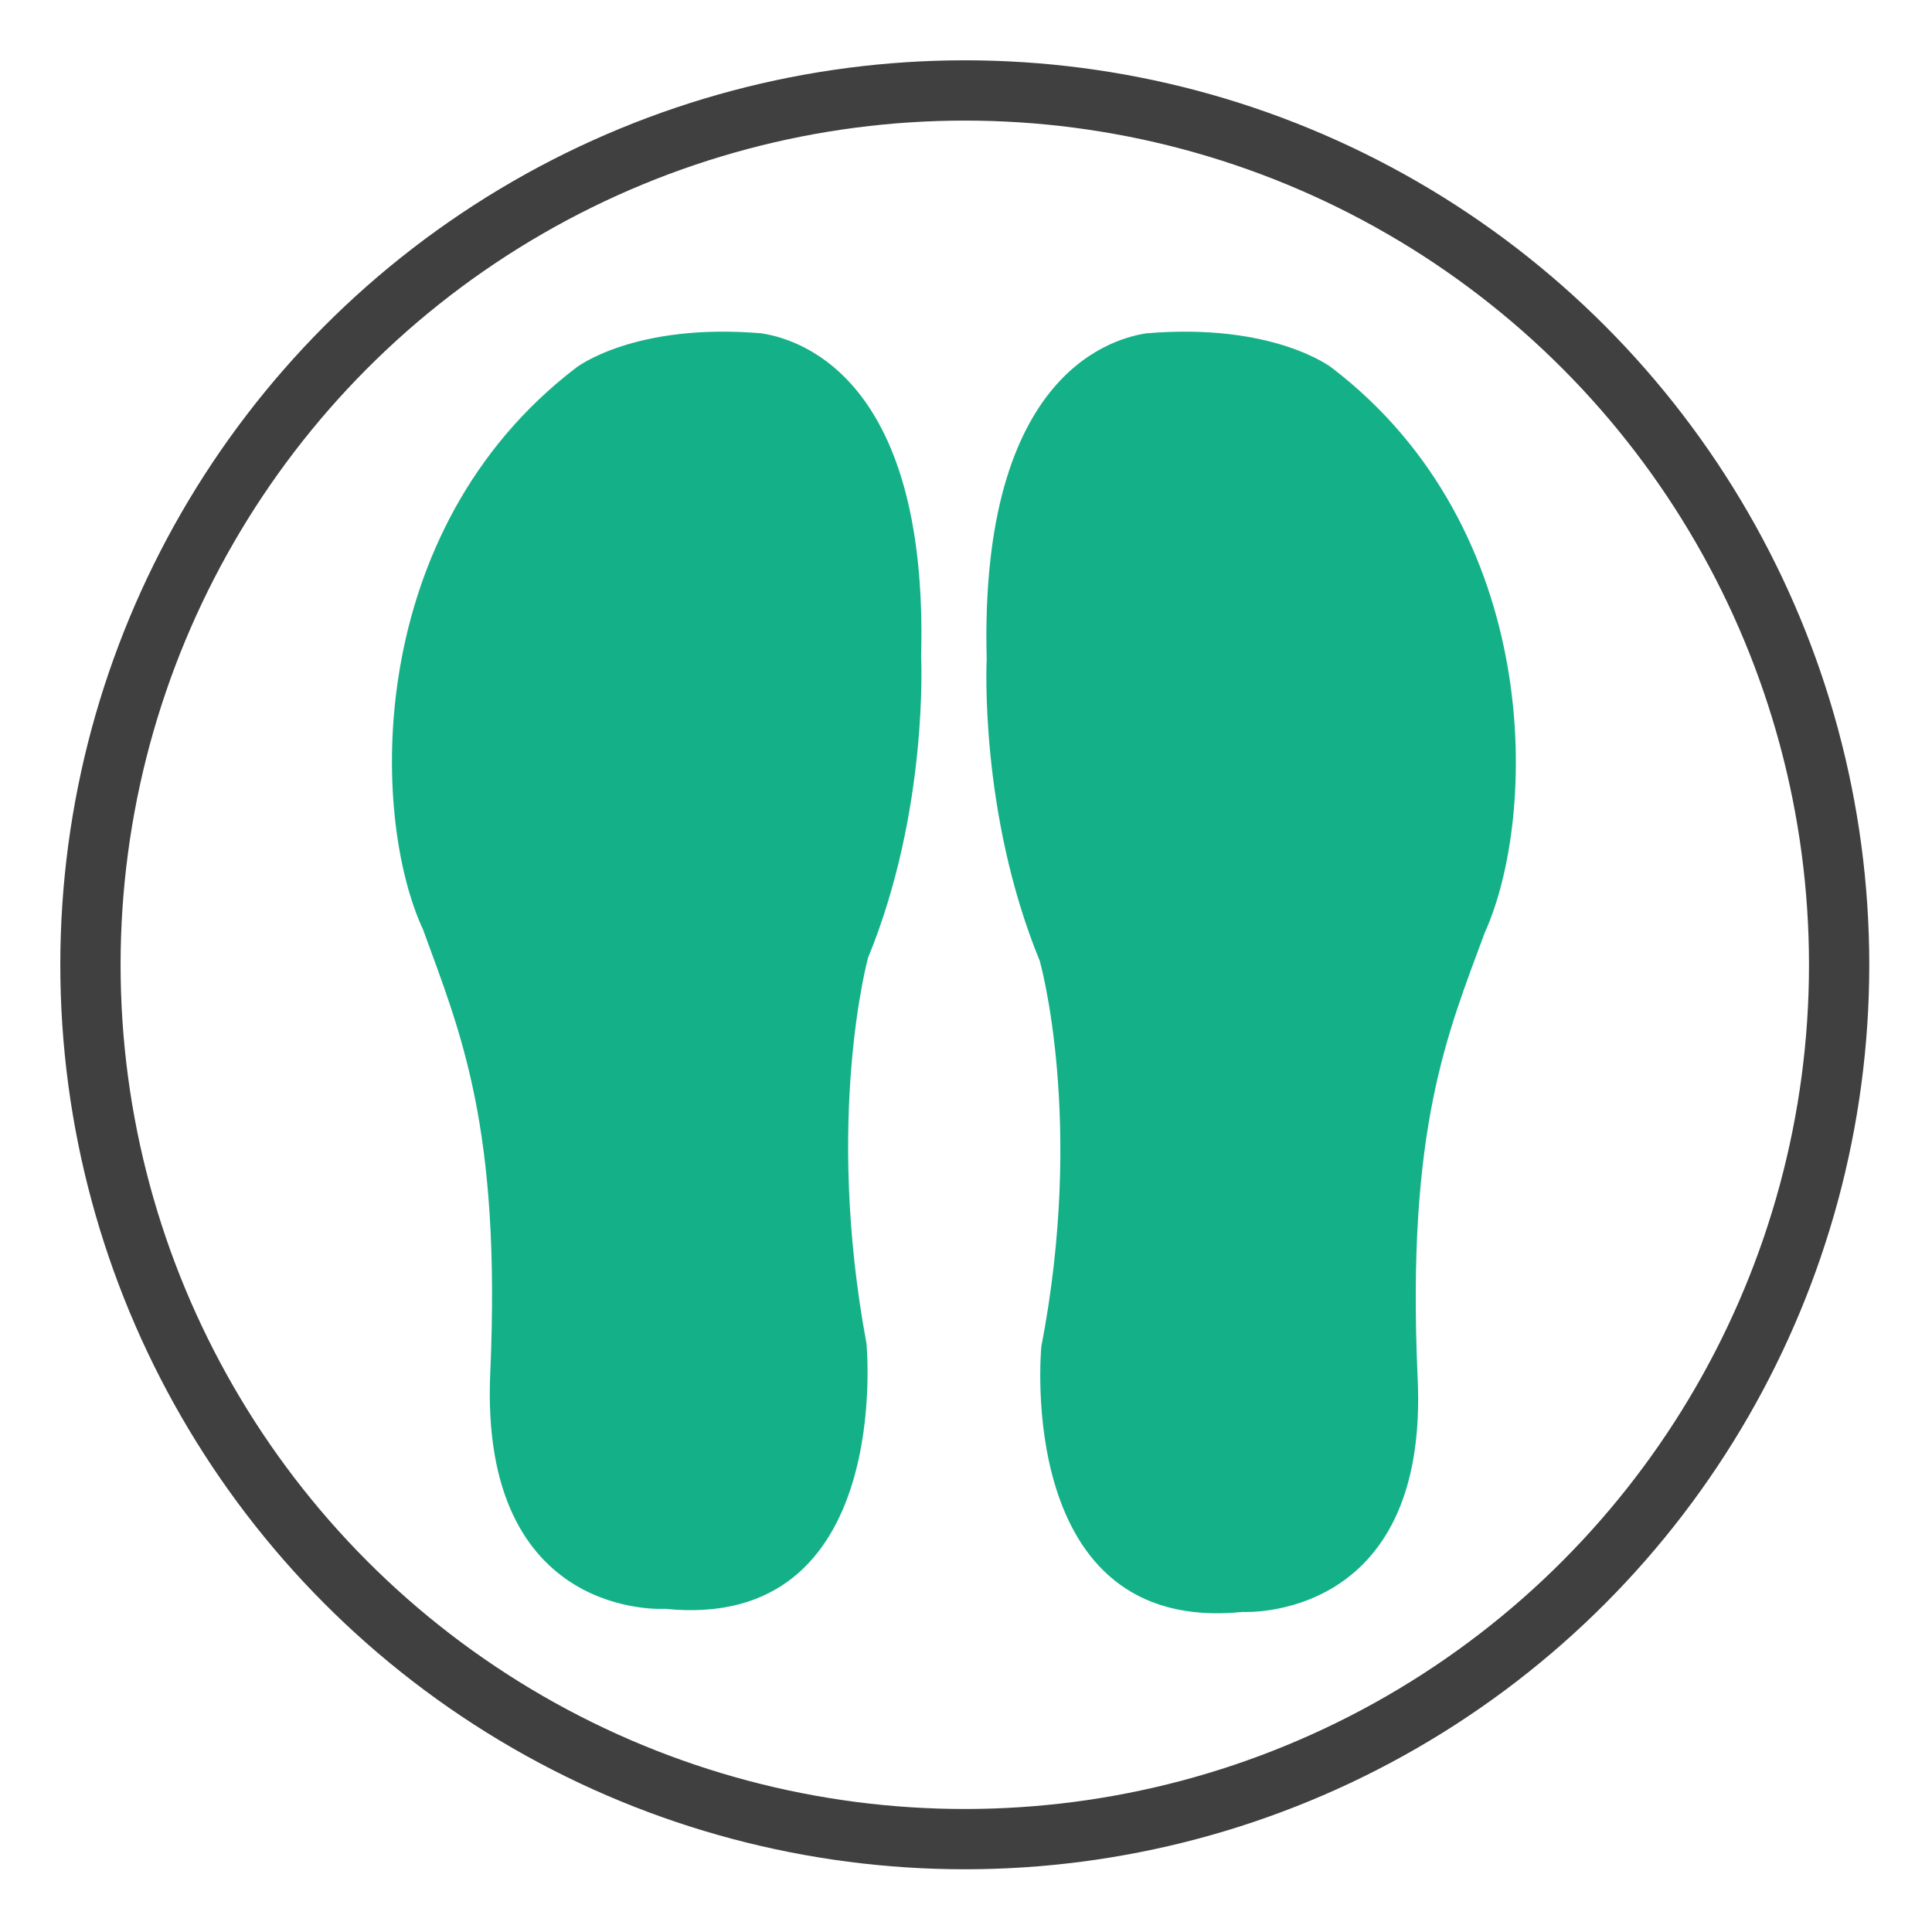
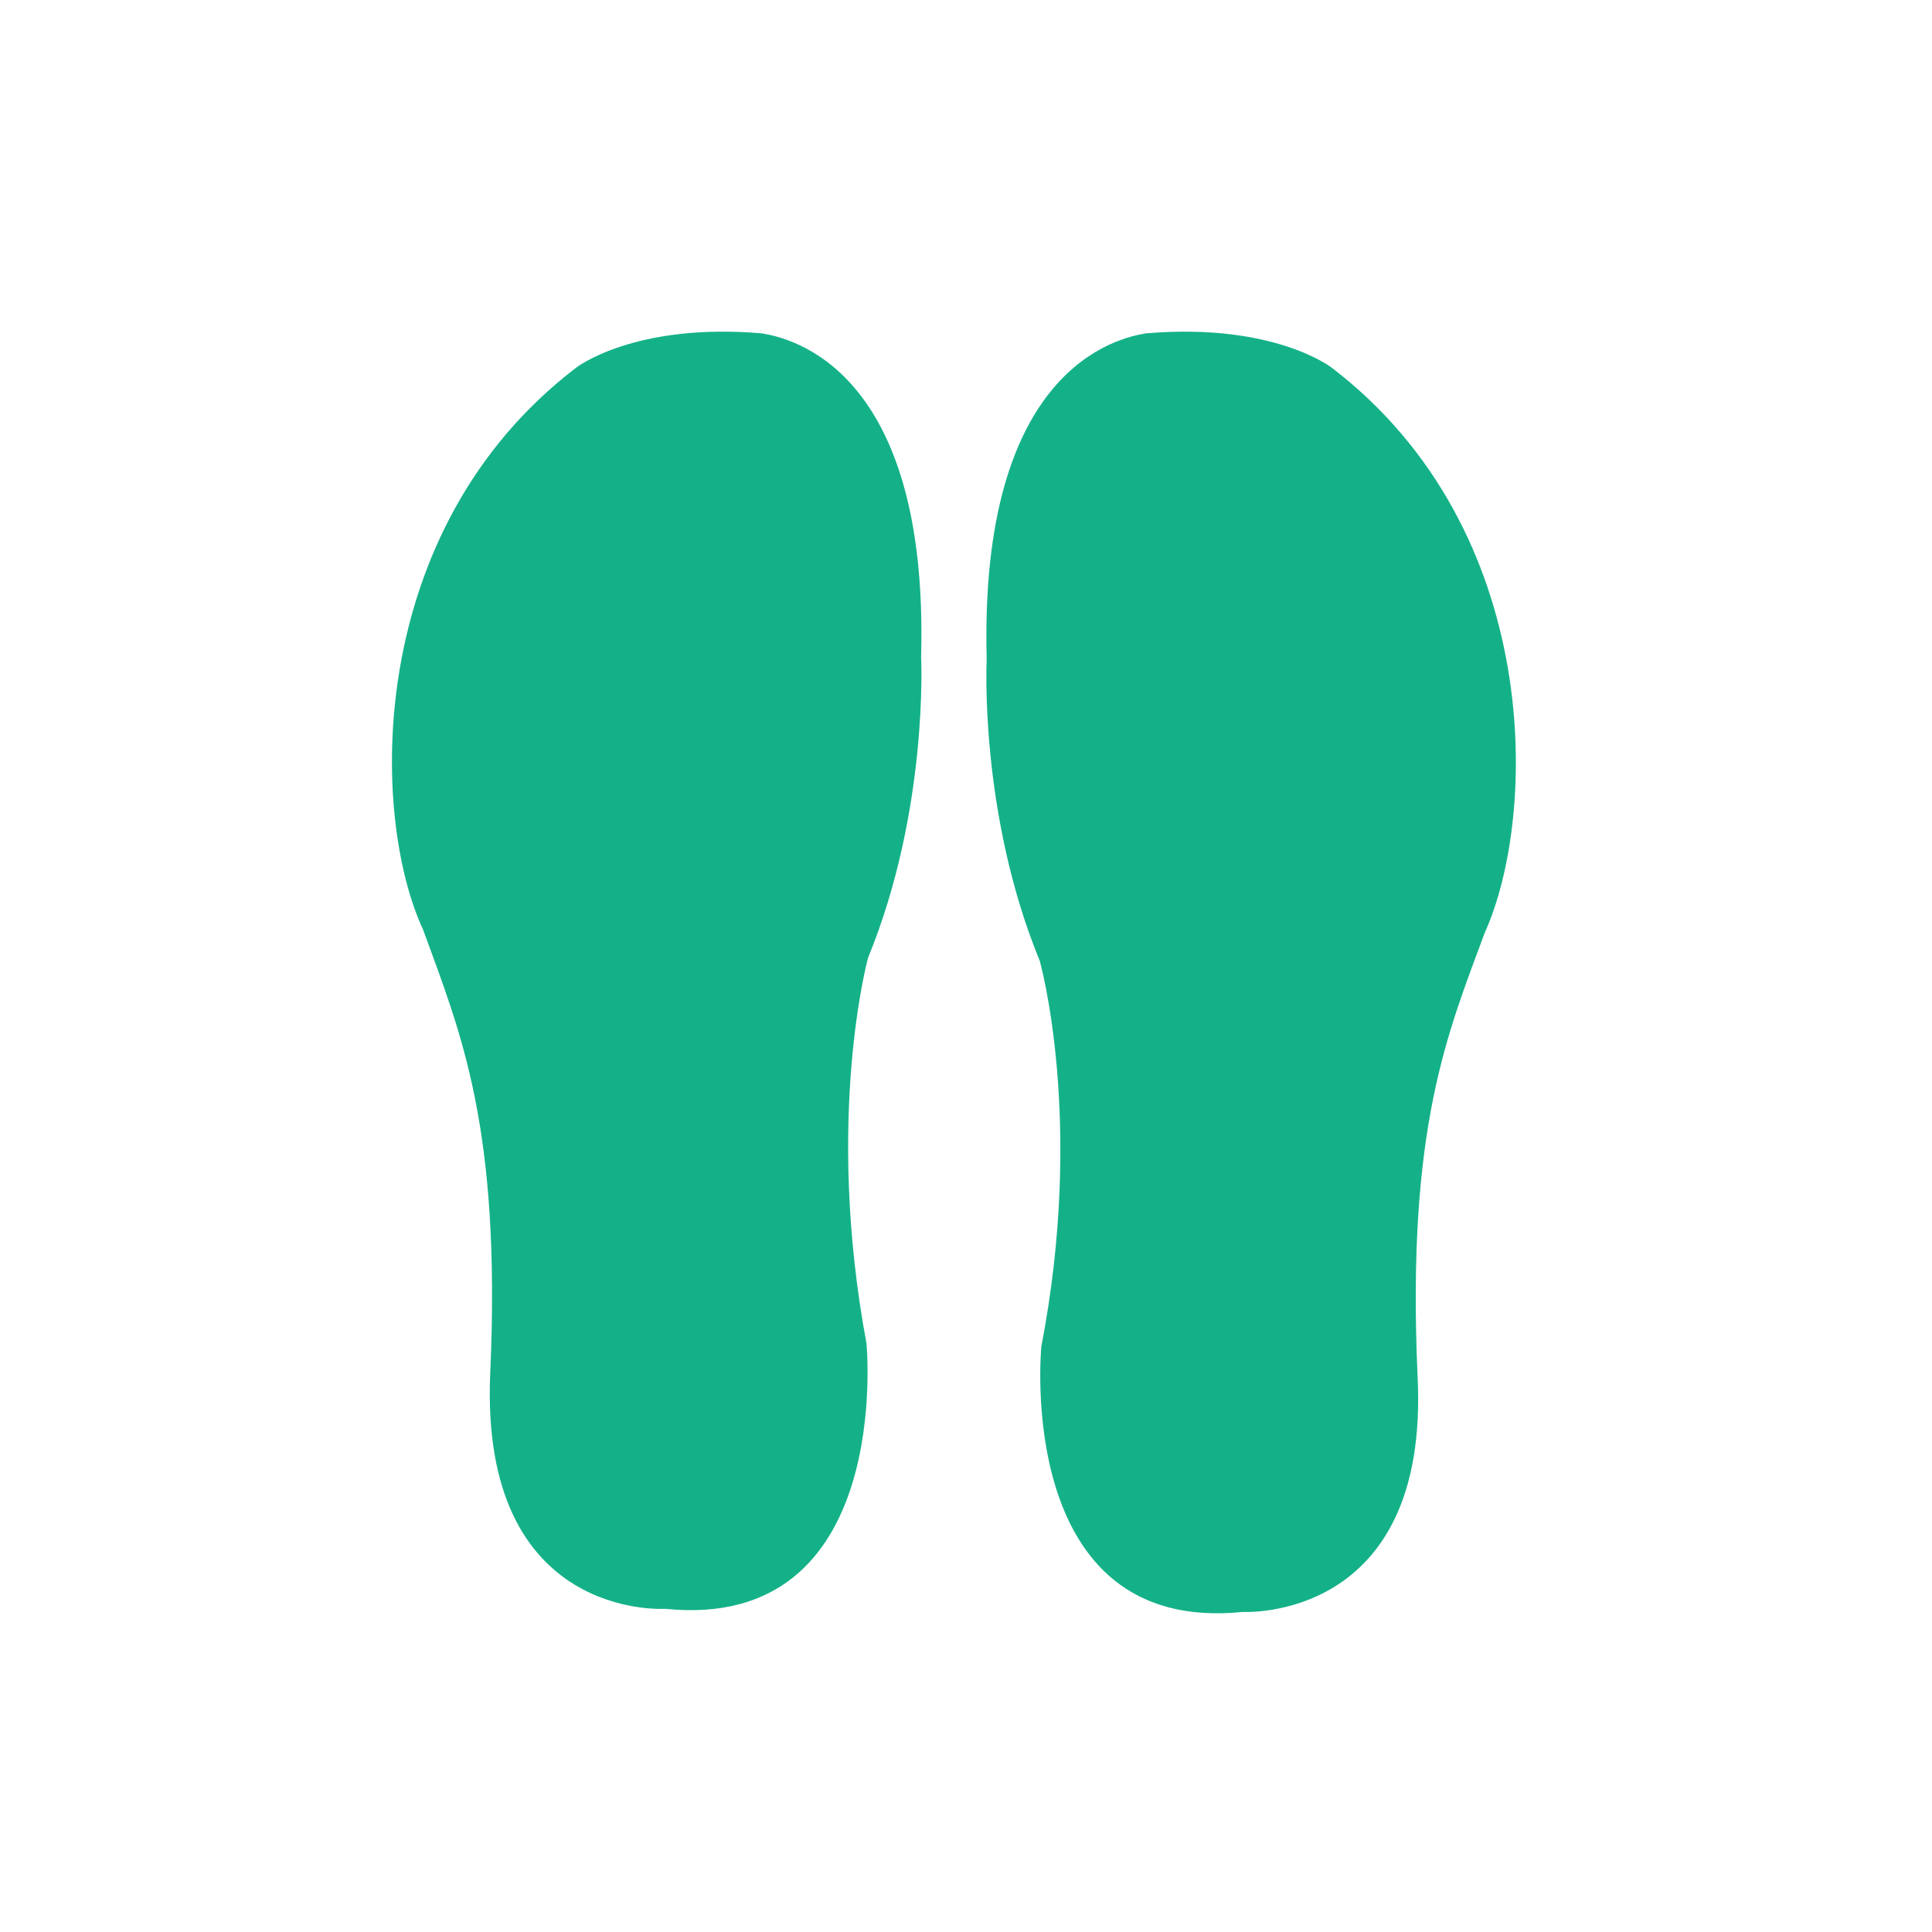
<svg xmlns="http://www.w3.org/2000/svg" width="100%" height="100%" viewBox="0 0 267 267" xml:space="preserve" style="fill-rule:evenodd;clip-rule:evenodd;stroke-linecap:round;stroke-miterlimit:10;">
-   <circle cx="133.333" cy="133.333" r="120.833" style="fill:none;stroke:#404040;stroke-width:8.33px;" />
  <path d="M184.04,50.815c0,0 -7.983,-6.257 -25.675,-4.746c-3.883,0.647 -23.085,4.746 -22.006,45.091c0,0 -1.079,21.144 7.335,41.64c0,0 6.257,22.006 0.216,53.29c0,0 -3.883,39.914 27.832,36.678c0,0 25.89,1.51 24.164,-32.579c-1.51,-34.304 4.099,-47.249 9.277,-61.273c7.336,-16.181 8.199,-55.663 -21.143,-78.101Zm-78.749,-4.746c-17.691,-1.511 -25.674,4.746 -25.674,4.746c-29.342,22.438 -28.479,61.92 -21.144,77.67c5.178,14.239 10.788,27.184 9.278,61.273c-1.511,34.304 24.164,32.578 24.164,32.578c31.715,3.236 27.831,-36.677 27.831,-36.677c-5.825,-31.284 0.216,-53.291 0.216,-53.291c8.414,-20.496 7.335,-41.639 7.335,-41.639c1.079,-39.914 -18.123,-44.013 -22.006,-44.66Z" style="fill:#14b188;" />
</svg>